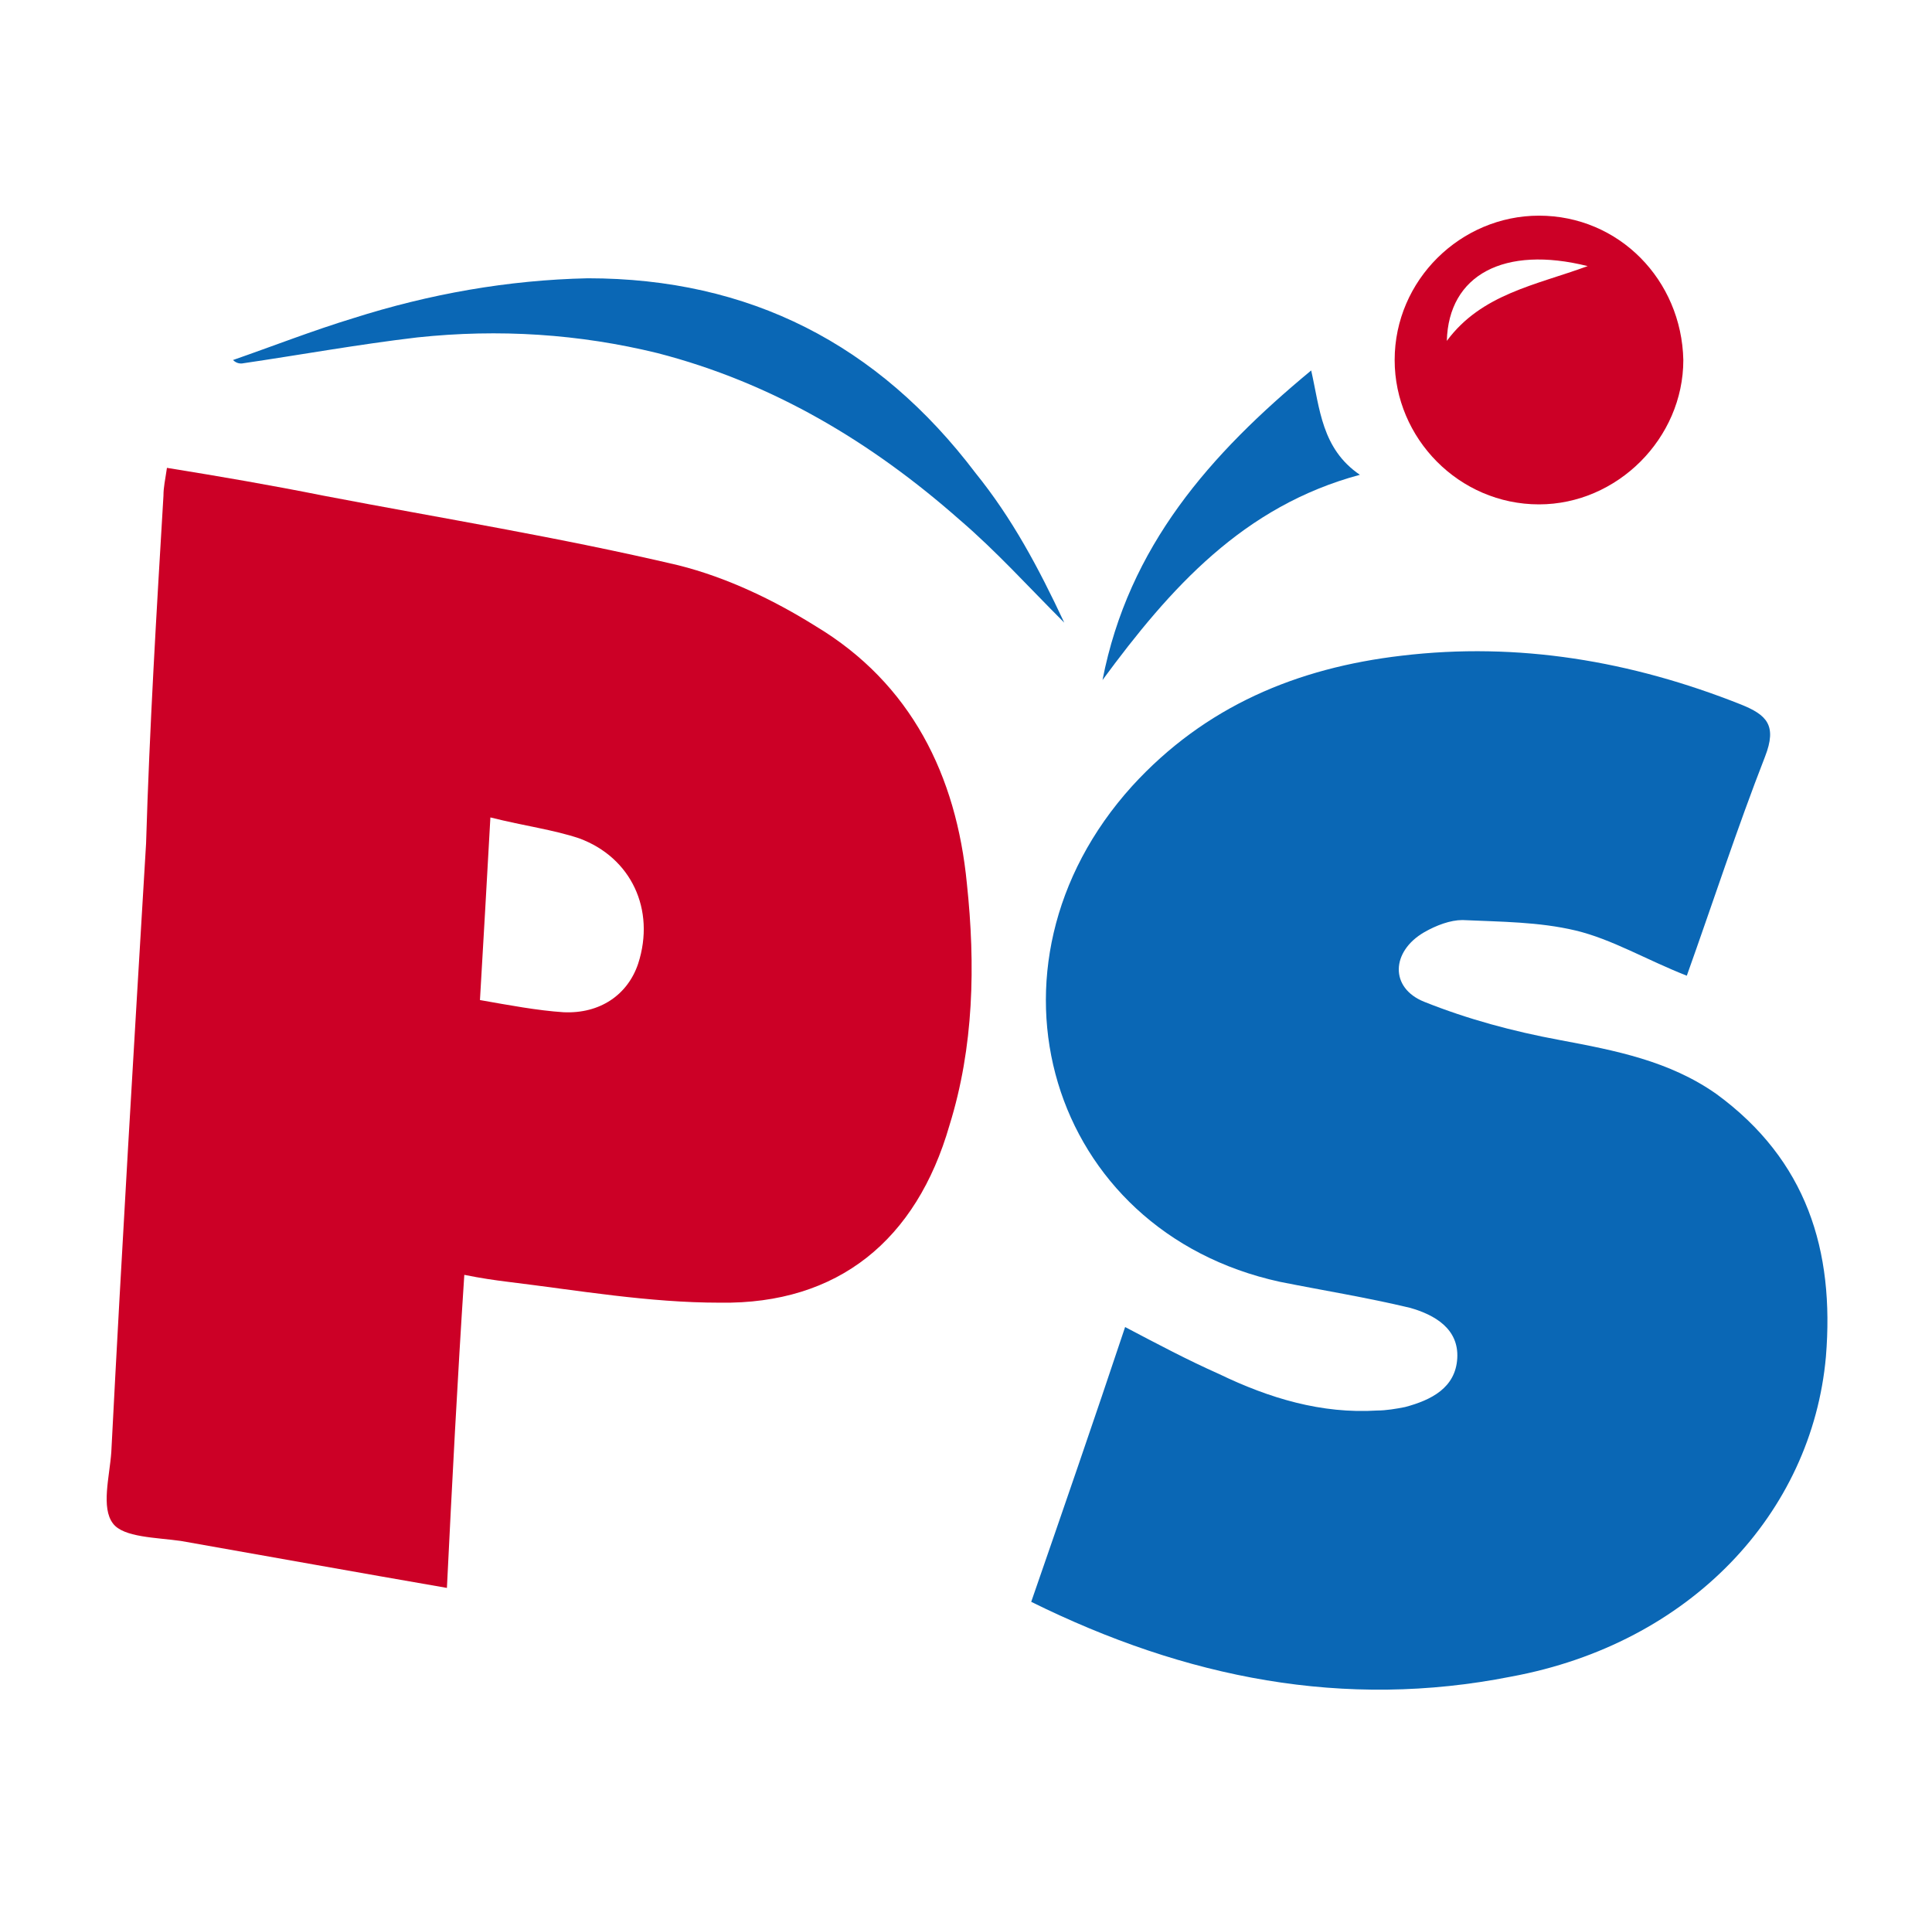
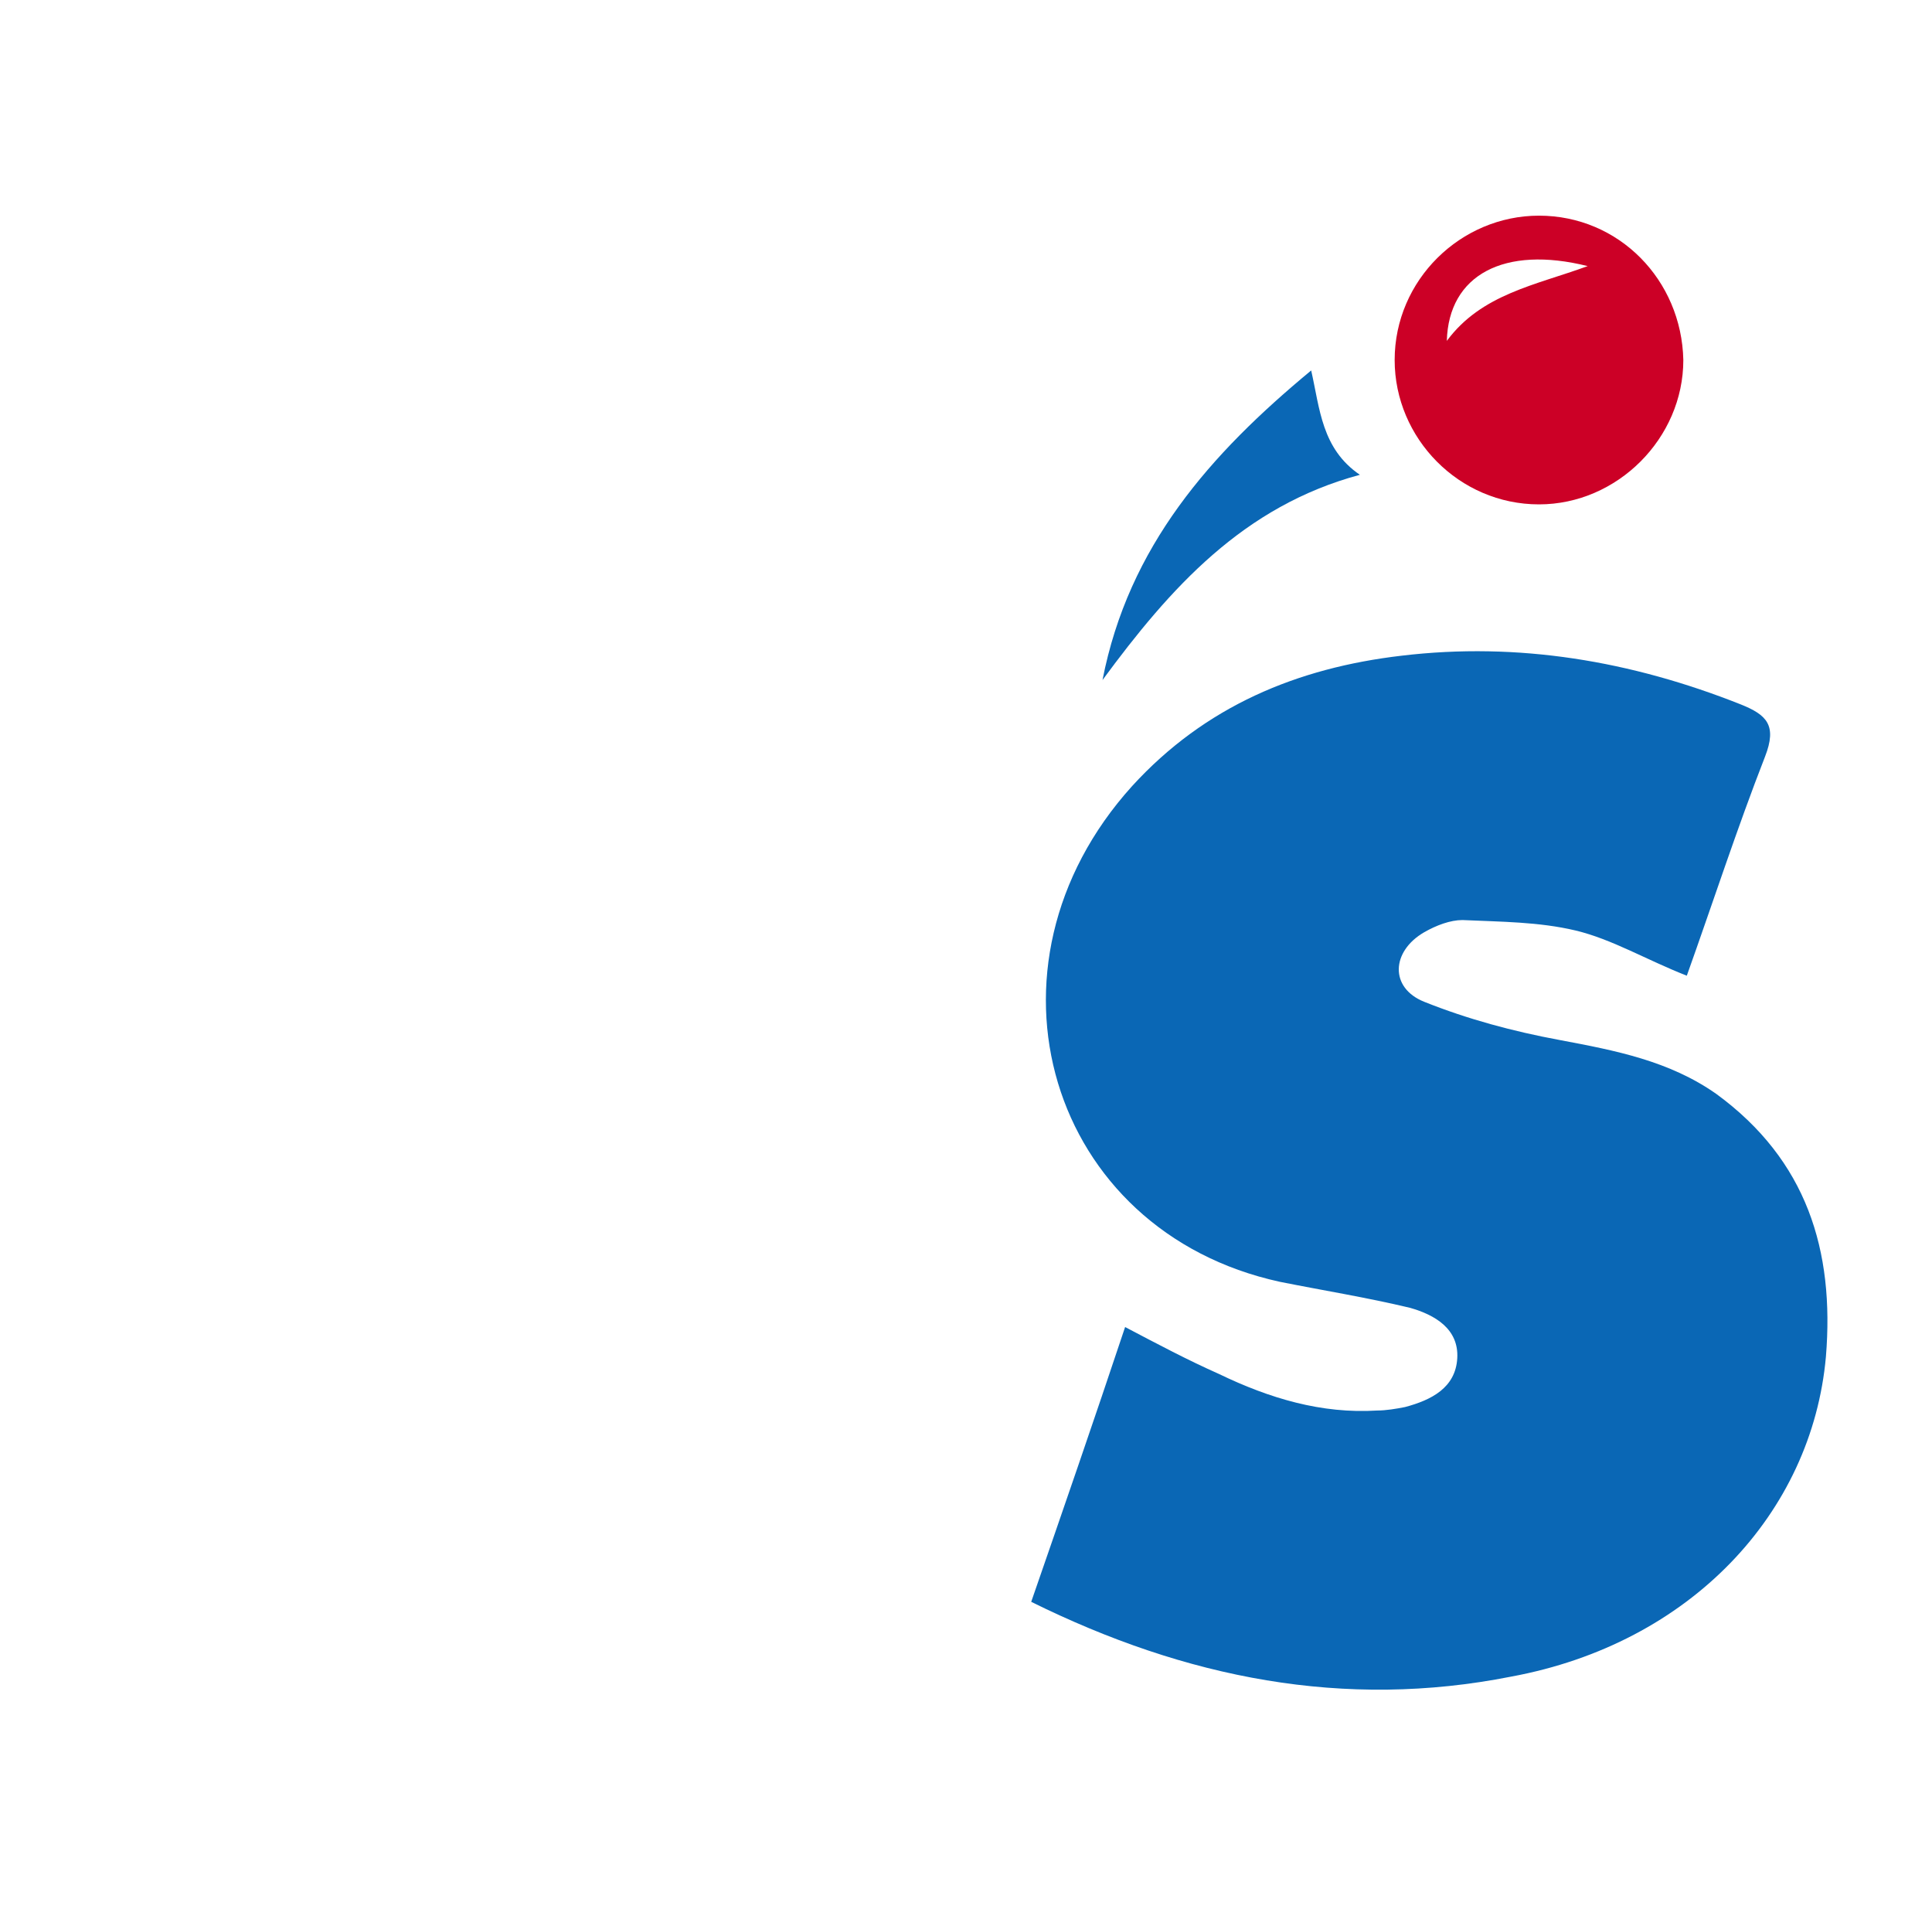
<svg xmlns="http://www.w3.org/2000/svg" version="1.1" id="NOMORERACK" x="0px" y="0px" viewBox="0 0 111.1 109.6" style="enable-background:new 0 0 111.1 109.6;" xml:space="preserve">
  <style type="text/css">
	.st0{fill:#CC0026;}
	.st1{fill:#0A67B5;}
</style>
  <g>
-     <path class="st0" d="M9.6,26.9c3.1,0.5,6,1,9,1.6c6.8,1.3,13.6,2.4,20.4,4c2.8,0.7,5.5,2,7.9,3.5c5.5,3.3,8.1,8.6,8.7,14.8   c0.5,4.7,0.4,9.4-1,13.9c-1.9,6.6-6.4,10.3-13.2,10.2c-4.1,0-8.1-0.7-12.2-1.2c-0.8-0.1-1.5-0.2-2.5-0.4c-0.4,6.1-0.7,11.9-1,18   c-5.2-0.9-10.2-1.8-15.3-2.7c-1.4-0.2-3.3-0.2-3.9-1c-0.7-0.9-0.2-2.7-0.1-4.1c0.6-11.7,1.3-23.3,2-35C8.6,41.8,9,35.2,9.4,28.5   C9.4,28,9.5,27.6,9.6,26.9z M28.2,47c-0.2,3.7-0.4,7-0.6,10.5c1.7,0.3,3.3,0.6,4.8,0.7c2.1,0.1,3.7-1,4.3-2.8   c1-3.1-0.4-6.1-3.4-7.2C31.8,47.7,30.2,47.5,28.2,47z" />
    <path class="st1" d="M97,56.1c-2.3-0.9-4.3-2.1-6.4-2.6c-2.1-0.5-4.3-0.5-6.5-0.6c-0.7,0-1.5,0.3-2.2,0.7c-1.9,1.1-2,3.2,0,4   c2.5,1,5.1,1.7,7.8,2.2c3.2,0.6,6.3,1.2,9,3.1c5.2,3.8,6.8,9,6.3,15.1c-0.8,9-7.8,16.5-18.1,18.4c-9.6,1.9-18.7,0.1-27.6-4.3   c1.8-5.2,3.6-10.4,5.4-15.8c1.9,1,3.6,1.9,5.4,2.7c2.9,1.4,5.9,2.3,9.1,2.1c0.5,0,1.1-0.1,1.6-0.2c1.5-0.4,2.9-1.1,3-2.8   c0.1-1.7-1.3-2.5-2.7-2.9c-2.5-0.6-5-1-7.5-1.5c-13.3-2.9-17.9-18.1-8.5-28.5c4.2-4.6,9.5-6.8,15.5-7.5c6.7-0.8,13.2,0.3,19.5,2.8   c1.5,0.6,2.1,1.2,1.4,3C99.9,47.6,98.5,51.9,97,56.1z" />
    <path class="st0" d="M88.5,29c-4.6,0-8.3-3.8-8.3-8.3c0-4.6,3.8-8.3,8.3-8.3c4.6,0,8.2,3.7,8.3,8.3C96.8,25.2,93,29,88.5,29z    M91.3,15.3c-4.8-1.2-8,0.5-8.1,4.3C85.2,16.9,88.3,16.4,91.3,15.3z" />
-     <path class="st1" d="M61.2,35.8c-2.1-2.1-3.9-4.1-6-5.9c-5.1-4.5-10.8-7.9-17.4-9.6c-4.5-1.1-9.1-1.4-13.8-0.9   c-3.4,0.4-6.7,1-10.1,1.5c-0.1,0-0.3,0-0.5-0.2c2.3-0.8,4.6-1.7,6.9-2.4c4.4-1.4,8.9-2.2,13.5-2.3c9.3,0,16.7,3.8,22.3,11.2   C58.2,29.8,59.7,32.6,61.2,35.8z" />
    <path class="st1" d="M75.4,21.3c0.5,2.2,0.6,4.5,2.8,6c-6.7,1.8-10.9,6.5-14.8,11.8C64.9,31.4,69.6,26.1,75.4,21.3z" />
  </g>
</svg>